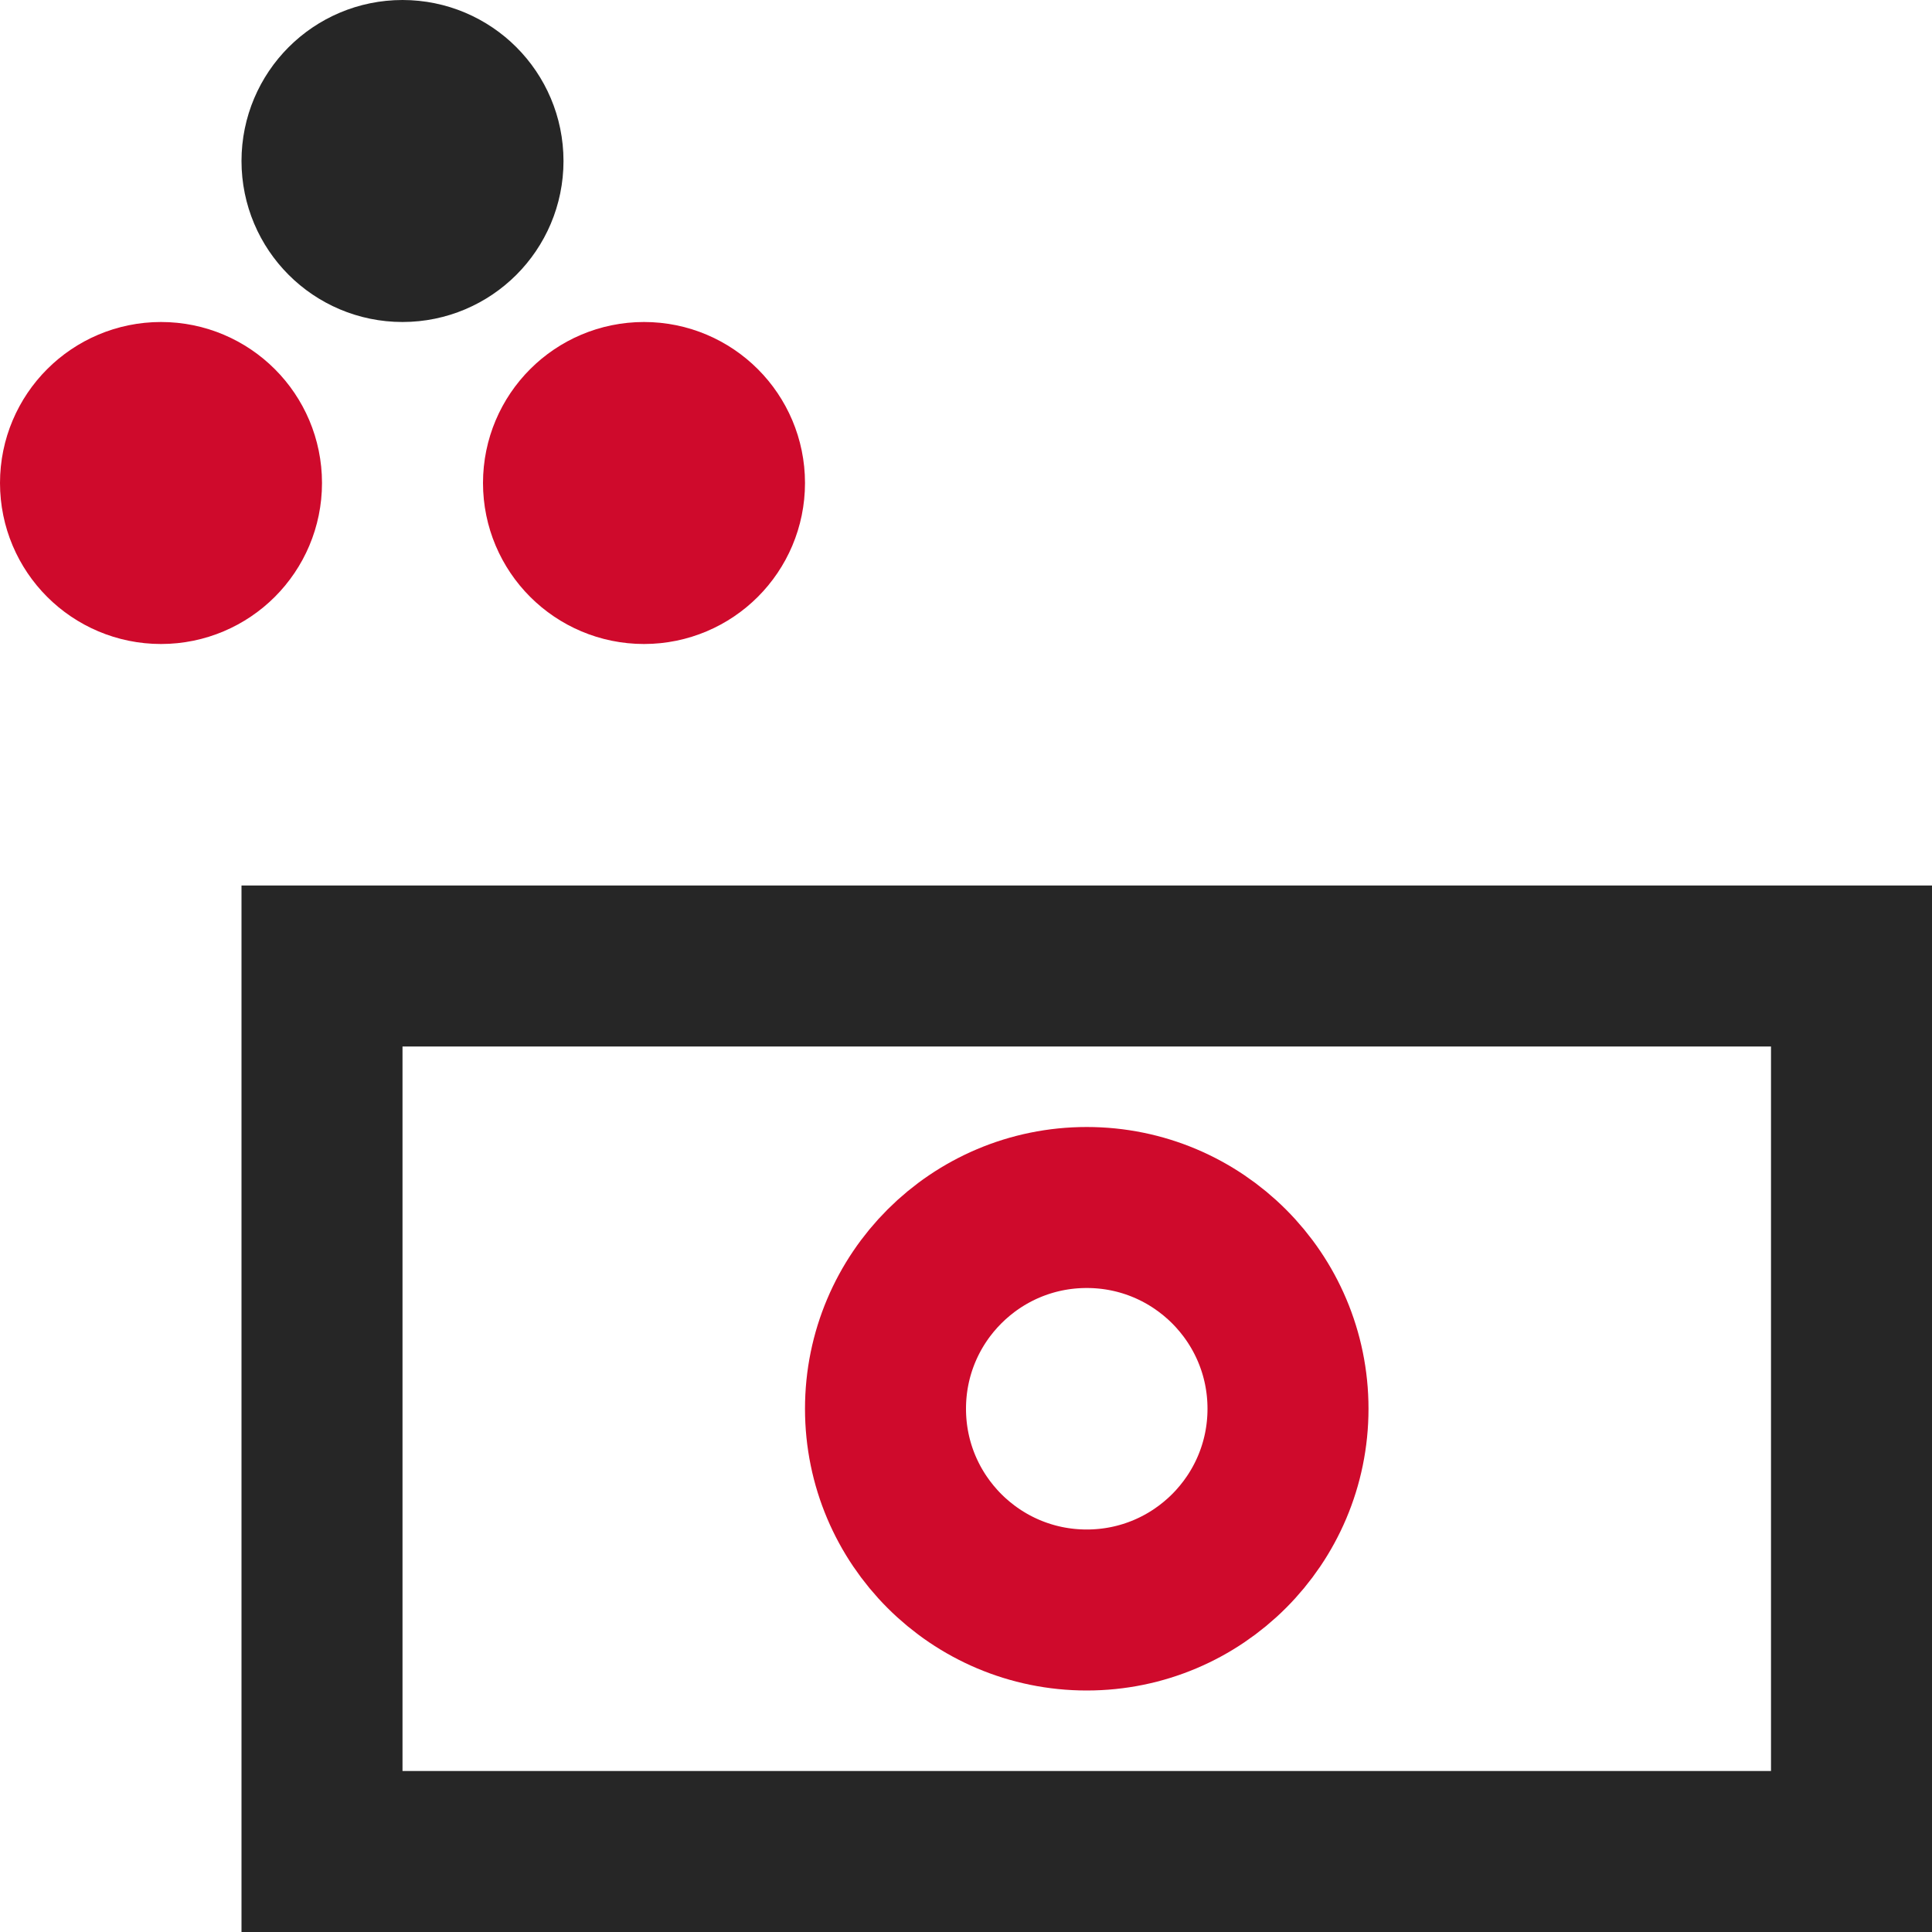
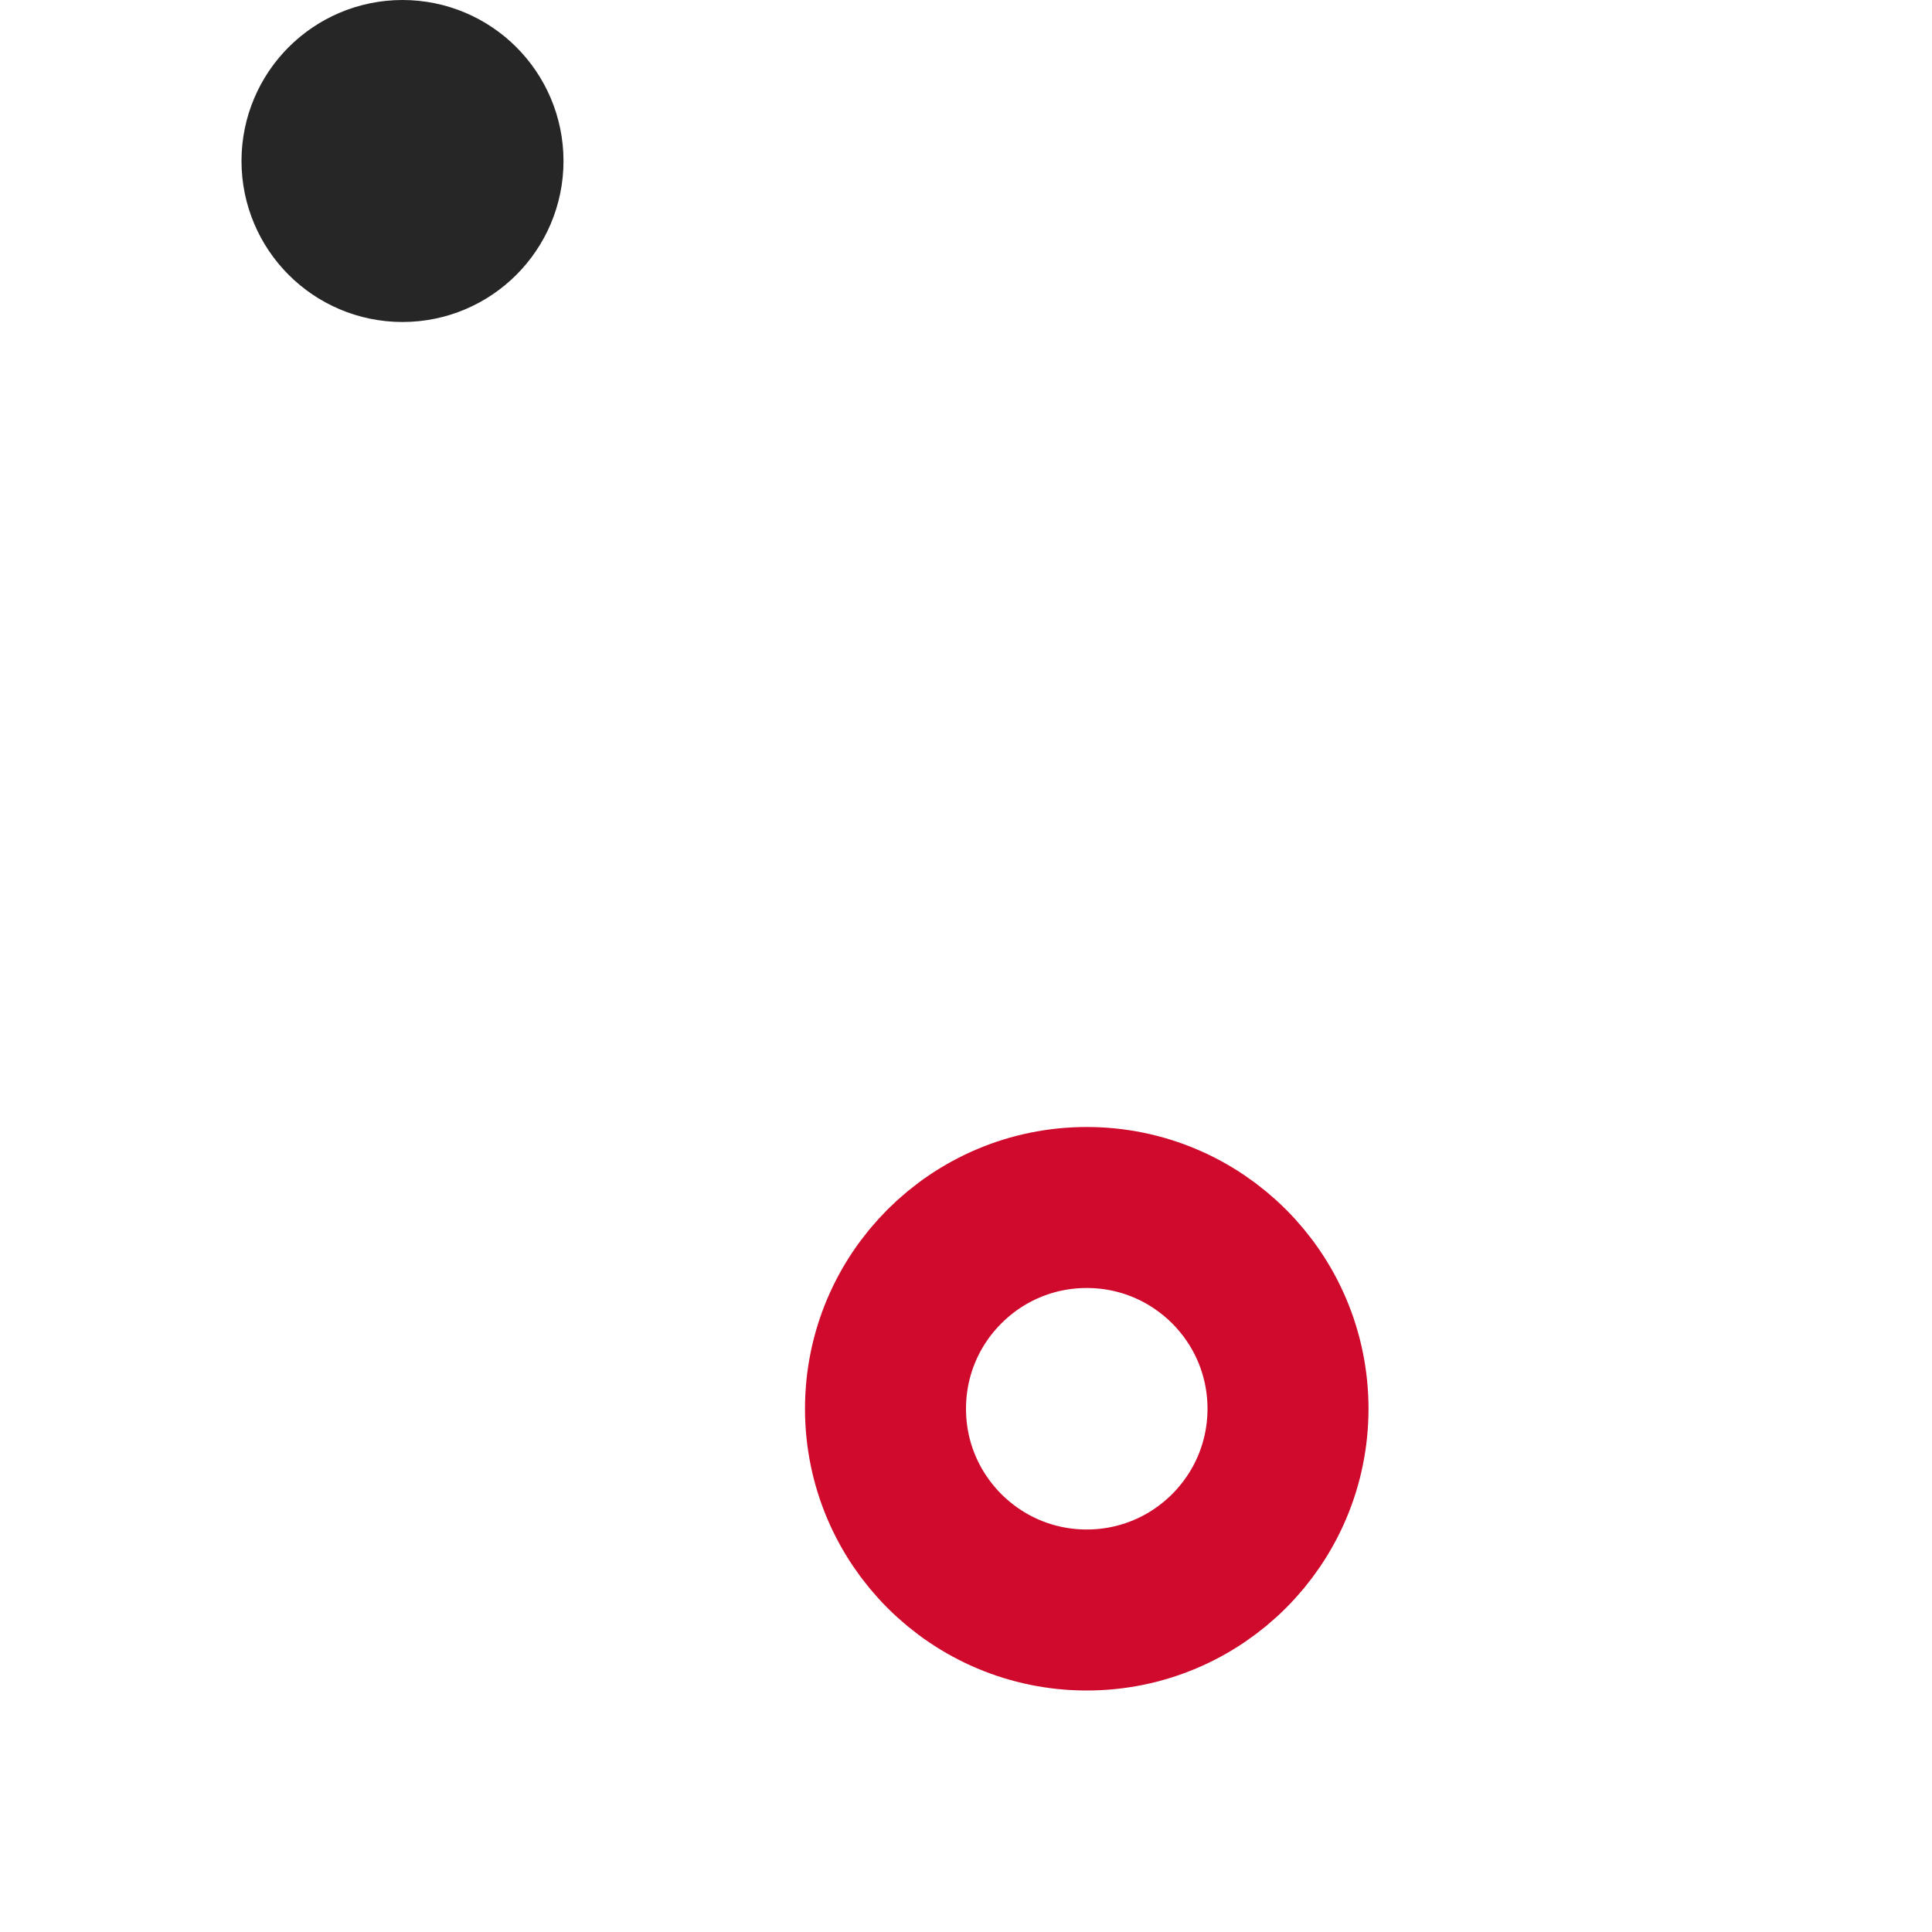
<svg xmlns="http://www.w3.org/2000/svg" width="24" height="24" viewBox="0 0 24 24" fill="none">
-   <rect x="4" y="12" width="19" height="11" stroke="#262626" stroke-width="2" />
  <circle cx="13.5" cy="17.5" r="2.5" stroke="#CF0A2C" stroke-width="2" />
  <circle cx="5" cy="2" r="1" stroke="#262626" stroke-width="2" />
-   <circle cx="8" cy="6" r="1" stroke="#CF0A2C" stroke-width="2" />
-   <circle cx="2" cy="6" r="1" stroke="#CF0A2C" stroke-width="2" />
</svg>